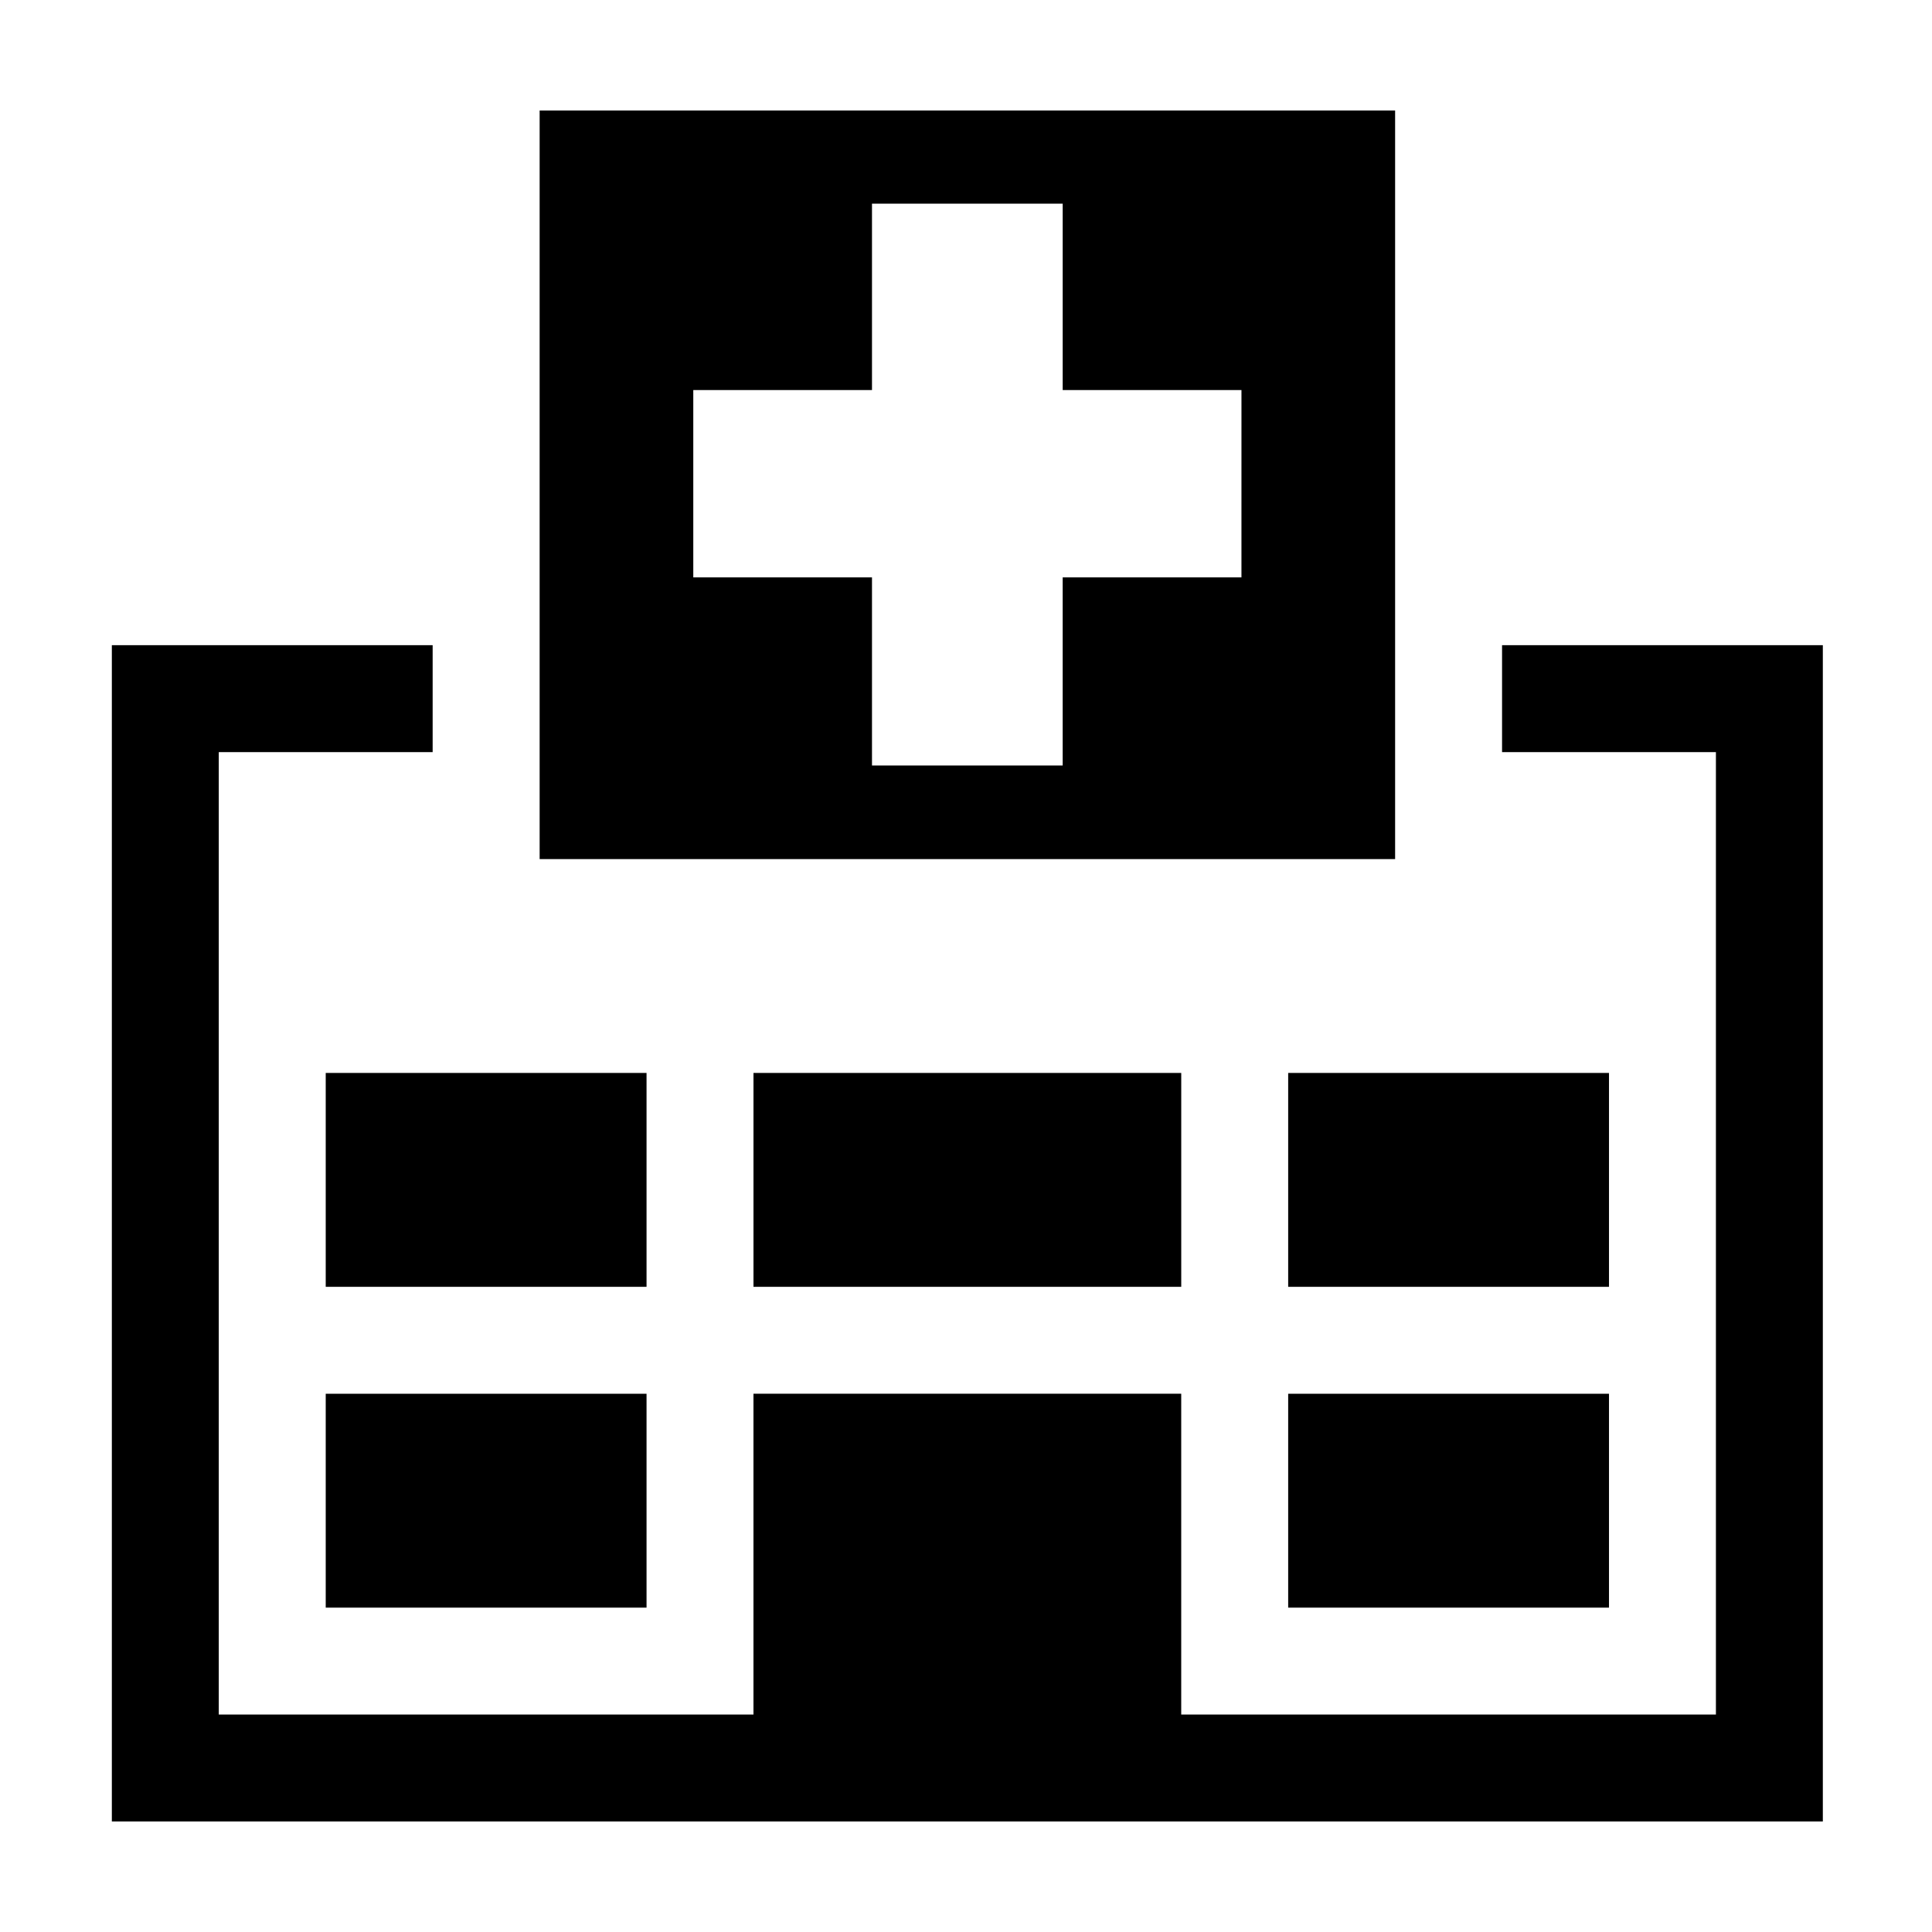
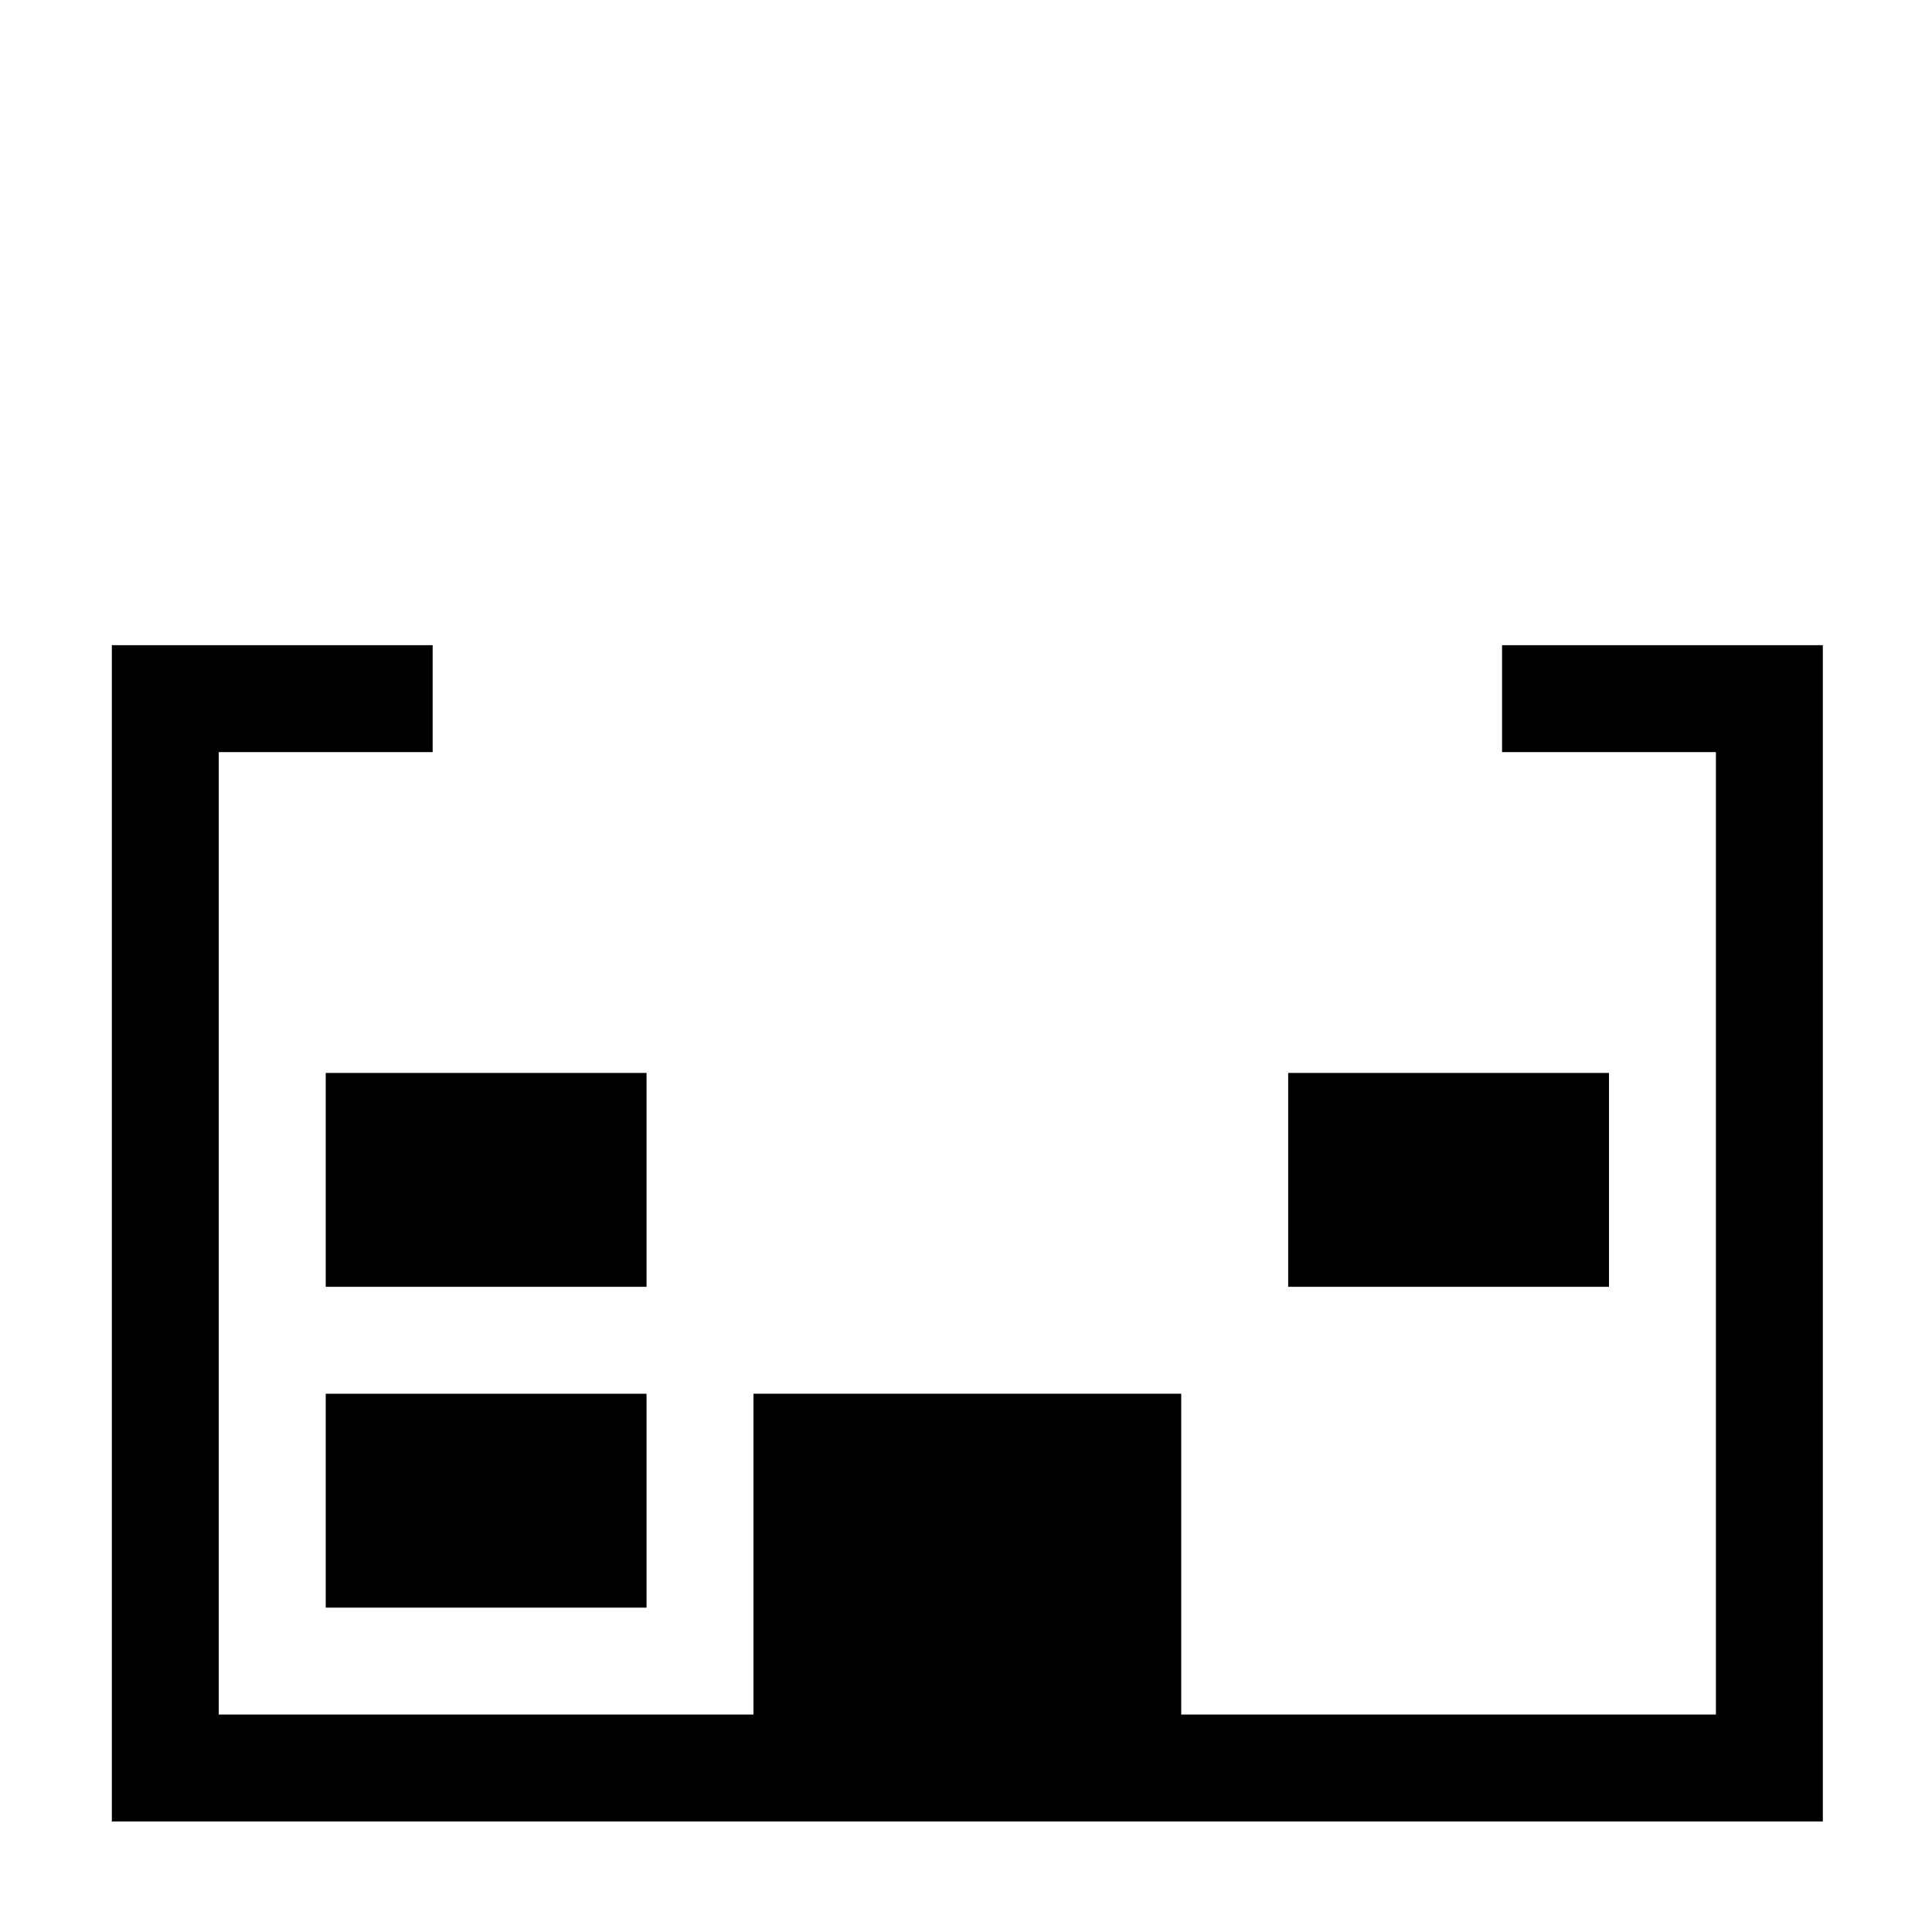
<svg xmlns="http://www.w3.org/2000/svg" fill="#000000" width="800px" height="800px" version="1.1" viewBox="144 144 512 512">
  <g>
    <path d="m542.06 314.98v28.34h56.676v255.05h-141.7v-85.02h-113.36v85.02h-141.7v-255.05h56.68v-28.34h-85.016v311.73h453.43v-311.73z" />
    <path d="m230.32 428.34h85.02v56.68h-85.02z" />
    <path d="m230.32 513.36h85.02v56.68h-85.02z" />
    <path d="m485.38 428.34h85.02v56.68h-85.02z" />
-     <path d="m485.38 513.36h85.02v56.68h-85.02z" />
-     <path d="m343.68 428.34h113.36v56.68h-113.36z" />
-     <path d="m513.72 173.29h-226.71v198.38h226.71zm-40.723 123.73h-47.375v49.844h-50.535v-49.844h-47.359v-49.652h47.359v-49.395h50.539v49.395h47.375z" />
  </g>
</svg>